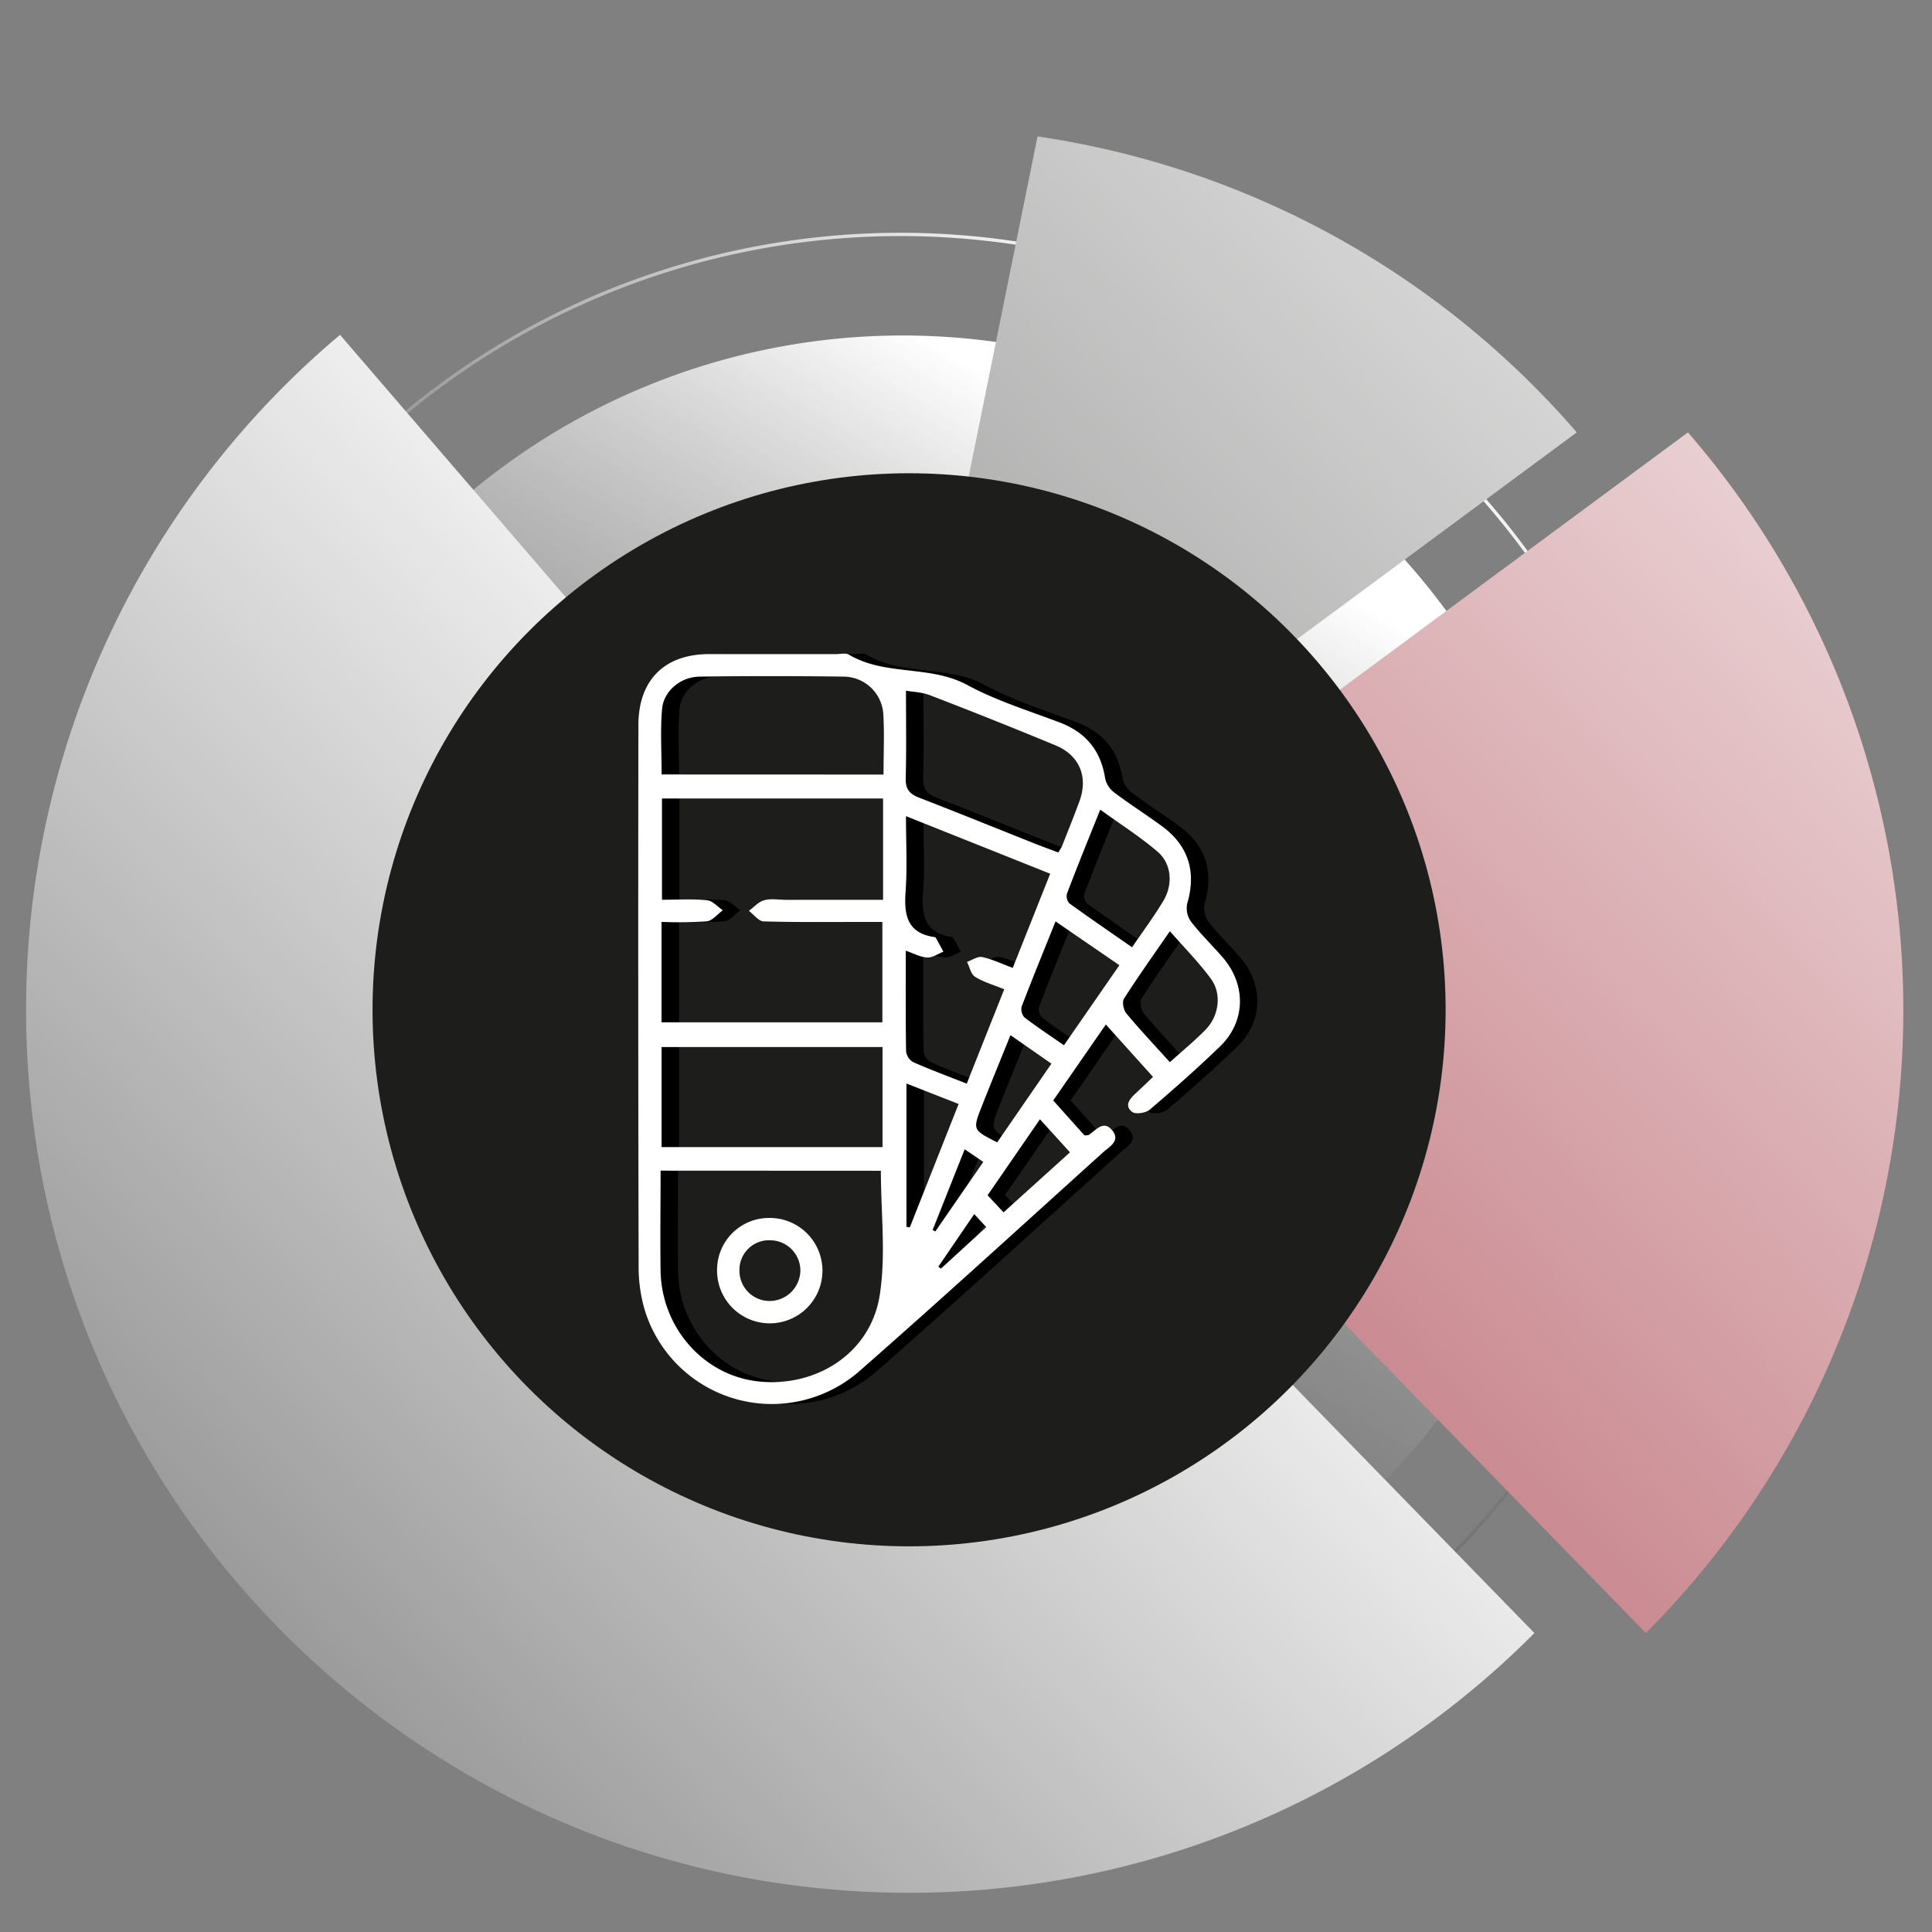
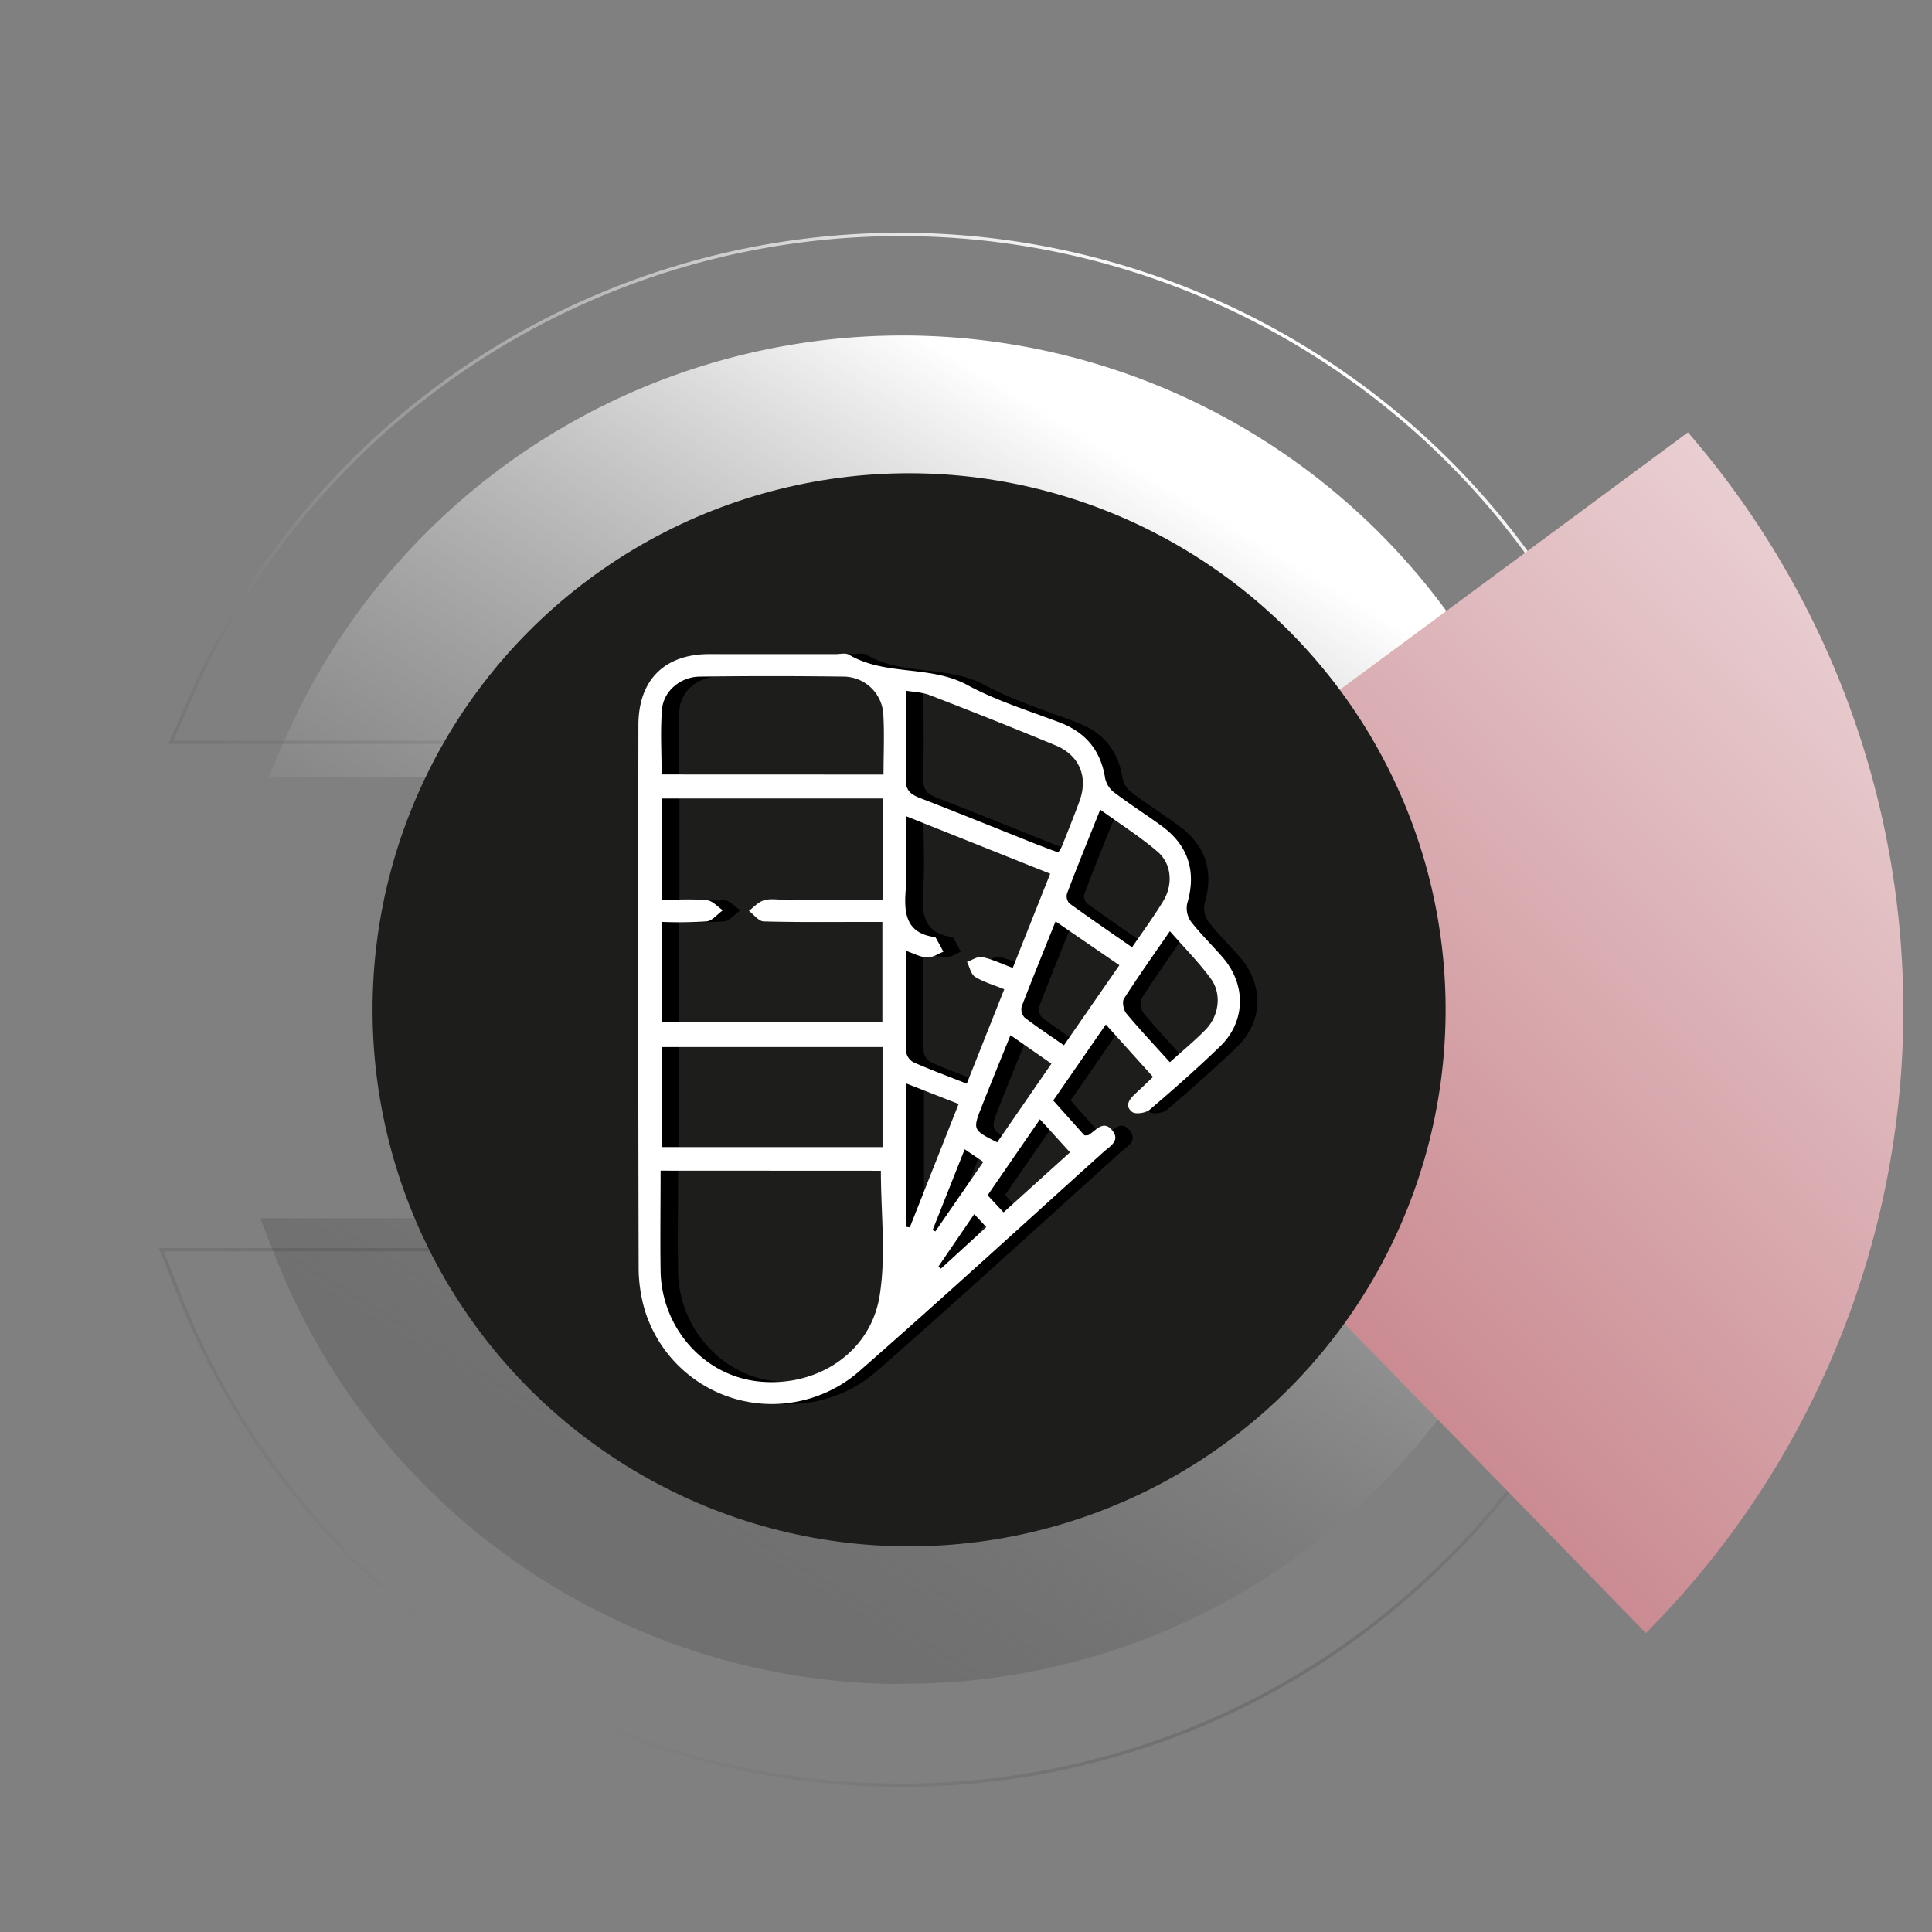
<svg xmlns="http://www.w3.org/2000/svg" xmlns:xlink="http://www.w3.org/1999/xlink" viewBox="0 0 504.91 504.91">
  <rect x="0" y="0" width="504.91" height="504.91" fill="#808080" stroke="none" />
  <defs>
    <style>.cls-1{isolation:isolate;}.cls-2,.cls-5,.cls-6,.cls-7{mix-blend-mode:color-dodge;}.cls-3{fill:url(#linear-gradient);}.cls-4{fill:none;stroke-miterlimit:10;stroke-width:0.86px;stroke:url(#linear-gradient-2);}.cls-5{fill:url(#Degradado_sin_nombre_13);}.cls-6{fill:url(#Degradado_sin_nombre_12);}.cls-7{fill:url(#Degradado_sin_nombre_19);}.cls-8{fill:#1d1d1b;}.cls-9{fill:#fff;}</style>
    <linearGradient id="linear-gradient" x1="190.29" y1="132.51" x2="407.46" y2="490" gradientTransform="matrix(-1, 0, 0, 1, 506, 0)" gradientUnits="userSpaceOnUse">
      <stop offset="0" stop-color="#fff" />
      <stop offset="1" stop-opacity="0" />
    </linearGradient>
    <linearGradient id="linear-gradient-2" x1="165.24" y1="90.26" x2="376.2" y2="437.53" xlink:href="#linear-gradient" />
    <linearGradient id="Degradado_sin_nombre_13" x1="-117.83" y1="66.56" x2="429.06" y2="596.09" gradientTransform="matrix(-1, 0, 0, 1, 506, 0)" gradientUnits="userSpaceOnUse">
      <stop offset="0" stop-color="#fff" />
      <stop offset="1" stop-color="#981d2a" />
    </linearGradient>
    <linearGradient id="Degradado_sin_nombre_12" x1="29.85" y1="-55.94" x2="576.74" y2="473.59" gradientTransform="matrix(-1, 0, 0, 1, 506, 0)" gradientUnits="userSpaceOnUse">
      <stop offset="0" stop-color="#fff" />
      <stop offset="1" stop-color="#383837" />
    </linearGradient>
    <linearGradient id="Degradado_sin_nombre_19" x1="-14.56" y1="-10.07" x2="532.33" y2="519.46" gradientTransform="matrix(-1, 0, 0, 1, 506, 0)" gradientUnits="userSpaceOnUse">
      <stop offset="0.43" stop-color="#fff" />
      <stop offset="1" stop-color="#6d6d6d" />
    </linearGradient>
  </defs>
  <g class="cls-1">
    <g id="Capa_1" data-name="Capa 1">
      <g class="cls-2">
        <path class="cls-3" d="M230,440A176.14,176.14,0,0,1,72.06,328.65L68,318.37h76.41l2.23,3.42a107,107,0,0,0,11.47,14.84,106.49,106.49,0,1,0,5.07-150.53,107.16,107.16,0,0,0-12.43,14l-2.25,3H70.11l4.67-10.56a176.22,176.22,0,0,1,289.84-49c66.34,71,62.57,182.69-8.4,249a174.91,174.91,0,0,1-120.16,47.48C234,440.09,232,440.06,230,440Z" />
      </g>
      <g class="cls-2">
        <path class="cls-4" d="M228.47,466.42a202.6,202.6,0,0,1-181.63-128l-4.67-11.82h87.89l2.56,3.94a123.18,123.18,0,1,0,4.73-140L134.76,194H44.6L50,181.84a202.69,202.69,0,0,1,333.36-56.32c76.3,81.62,72,210.11-9.66,286.41a201.17,201.17,0,0,1-138.2,54.61C233.14,466.54,230.8,466.5,228.47,466.42Z" />
      </g>
      <path class="cls-5" d="M441.13,113a230.61,230.61,0,0,1-11,313.78L257,249.12Z" />
-       <path class="cls-6" d="M412.07,113,227.94,249.12,271.15,35.66A230.42,230.42,0,0,1,412.07,113Z" />
-       <path class="cls-7" d="M88.86,87.51,227.94,249.12,401,426.78a230,230,0,0,1-163.44,67.88C110.14,494.66,6.82,391.35,6.82,263.9A230.24,230.24,0,0,1,88.86,87.51Z" />
      <circle class="cls-8" cx="237.58" cy="263.9" r="140.22" />
    </g>
    <g id="Capa_3" data-name="Capa 3">
      <g id="_1" data-name=" 1">
        <path d="M305.91,281.47l-12.4-13.73L279.8,287.6l8.15,9.11c.58,0,.91,0,1.1-.09,1.92-1.23,3.86-4,6.15-1.24s-.71,4.28-2.37,5.78c-21.19,19.11-42.24,38.37-63.69,57.18a34.75,34.75,0,0,1-56-15.68,39.61,39.61,0,0,1-1.69-11.72q-.16-70.71-.06-141.41c0-11.78,6.78-18.55,18.45-18.59,11.07,0,22.14,0,33.21,0,1.13,0,2.51-.35,3.37.16,9.54,5.63,21.16,2.63,30.95,7.93,7.56,4.09,15.94,6.69,24,9.73,6.91,2.6,10.86,7.35,12,14.65a6.3,6.3,0,0,0,2.3,3.64c4.07,3.08,8.39,5.83,12.52,8.84,7,5.14,9.06,12,6.62,20.26a6.06,6.06,0,0,0,1,4.71c2.6,3.36,5.7,6.32,8.46,9.56,6,7.09,5.8,16.61-.87,23.05-5.92,5.72-12.1,11.18-18.36,16.51-1,.89-3.75,1.3-4.63.6-2.14-1.69-.56-3.46,1-4.9s2.85-2.69,4.49-4.25ZM177.57,208.66v26.48c4.18,0,8-.25,11.79.13,1.45.14,2.75,1.71,4.12,2.62-1.4,1-2.73,2.74-4.22,2.9a112.91,112.91,0,0,1-11.8.14v26.24h57.71V240.94H231c-8.94,0-17.88.11-26.81-.14-1.33,0-2.6-1.79-3.9-2.75,1.31-1,2.5-2.36,4-2.78,1.71-.49,3.66-.12,5.5-.12h25.56V208.68H177.58Zm-.36,97.28c0,9.13-.13,17.77,0,26.4.28,14.75,11.22,27.05,25.26,28.63,15.25,1.71,29.45-7.3,31.88-22.35,1.7-10.56.33-21.62.33-32.68Zm64.13-92.7c0,7,.35,13.39-.1,19.7-.44,6.1.33,10.88,7.49,11.95.14,0,.33.07.38.16.69,1.22,1.37,2.45,2,3.68-1.41.54-2.84,1.56-4.23,1.5-1.73-.08-3.43-1-5.59-1.78,0,9.09-.06,17.72.08,26.35a3.8,3.8,0,0,0,1.85,2.78c4.51,2,9.14,3.69,14,5.63,3.32-8.36,6.49-16.35,9.8-24.67-2.78-1.14-5.41-1.88-7.64-3.27-1.08-.68-1.41-2.56-2.09-3.89,1.33-.46,2.77-1.5,3.95-1.26,2.59.54,5.05,1.74,8,2.83l9.79-24.61-37.8-15.09Zm-63.87,60.4v26.14h57.74V273.64Zm58-71.22c0-5.57.26-10.8-.07-16a10.45,10.45,0,0,0-10.21-9.59q-18.9-.26-37.81,0c-4.93.07-9.36,3.73-9.78,8.46-.5,5.57-.12,11.23-.12,17.11Zm5.87-22c0,8.31.13,15.64-.07,23-.07,2.74.92,4,3.39,5,10,3.87,20,7.93,30,11.91,2.17.86,4.37,1.66,6.47,2.45a15.57,15.57,0,0,0,.94-1.54c1.56-3.95,3.16-7.89,4.62-11.88,2.31-6.35,0-12-6.34-14.6q-16.29-6.74-32.74-13.07c-2.12-.82-4.53-.87-6.27-1.18Zm50.76,31.18c-3.1,7.76-6,14.82-8.68,21.93a2.78,2.78,0,0,0,.6,2.54c5.33,3.86,10.76,7.57,16.4,11.49,3-4.36,5.76-8.11,8.16-12.09,2.59-4.29,2.2-9.71-1.47-12.87-4.56-3.92-9.7-7.16-15-11Zm18.2,66c3.33-3,6.5-5.6,9.34-8.51,3.52-3.6,4.28-9.35,1.39-13.29-3.13-4.28-6.91-8.08-10.72-12.44-4.29,6.22-8.3,11.84-12,17.64-.54.84-.11,3,.64,3.87,3.52,4.23,7.31,8.24,11.37,12.74Zm-27.68-4.43,14.49-20.92-16.68-11.45c-3.14,7.82-6.08,15-8.85,22.23a3.16,3.16,0,0,0,.71,2.85c3.23,2.48,6.64,4.73,10.33,7.29Zm-41.15,47.46.87.13,12.76-32.25-13.64-5.34v37.46Zm27.17-50.08c-2.63,6.51-5.09,12.5-7.46,18.51-2.45,6.22-2.42,6.23,4,9.48l14.17-20.56-10.67-7.43Zm7.74,21.92-13.72,19.82,4.17,4.47,17.36-15.69-7.82-8.6Zm-19.7,7.89-8.38,21.1.72.36c4.12-6,8.25-11.95,12.53-18.17l-4.87-3.3Zm2.5,16.93c-3.35,4.91-6.37,9.32-9.38,13.74l.68.51,11.85-10.85-3.15-3.39Z" />
        <path class="cls-9" d="M301.36,281.47,289,267.74,275.25,287.6l8.15,9.11c.58,0,.91,0,1.1-.09,1.92-1.23,3.86-4,6.15-1.24s-.71,4.28-2.37,5.78c-21.19,19.11-42.24,38.37-63.69,57.18a34.75,34.75,0,0,1-56-15.68,39.61,39.61,0,0,1-1.69-11.72q-.17-70.71-.06-141.41c0-11.78,6.78-18.55,18.45-18.59,11.07,0,22.14,0,33.21,0,1.13,0,2.51-.35,3.37.16,9.54,5.63,21.16,2.63,30.95,7.93,7.56,4.09,15.94,6.69,24,9.73,6.91,2.6,10.86,7.35,12,14.65a6.3,6.3,0,0,0,2.3,3.64c4.07,3.08,8.39,5.83,12.52,8.84,7,5.14,9.06,12,6.62,20.26a6.06,6.06,0,0,0,1,4.71c2.6,3.36,5.7,6.32,8.46,9.56,6,7.09,5.8,16.61-.87,23.05-5.92,5.72-12.1,11.18-18.36,16.51-1,.89-3.75,1.3-4.63.6-2.14-1.69-.56-3.46,1-4.9s2.85-2.69,4.49-4.25ZM173,208.66v26.48c4.18,0,8-.25,11.79.13,1.45.14,2.75,1.71,4.12,2.62-1.4,1-2.73,2.74-4.22,2.9a112.91,112.91,0,0,1-11.8.14v26.24h57.71V240.94h-4.17c-8.94,0-17.88.11-26.81-.14-1.33,0-2.6-1.79-3.9-2.75,1.31-1,2.5-2.36,4-2.78,1.71-.49,3.66-.12,5.5-.12h25.56V208.68H173Zm-.36,97.28c0,9.13-.13,17.77,0,26.4C173,347.09,183.91,359.39,198,361c15.25,1.71,29.45-7.3,31.88-22.35,1.7-10.56.33-21.62.33-32.68Zm64.13-92.7c0,7,.35,13.39-.1,19.7-.44,6.1.33,10.88,7.49,11.95.14,0,.33.07.38.16.69,1.22,1.37,2.45,2,3.68-1.41.54-2.84,1.56-4.23,1.5-1.73-.08-3.43-1-5.59-1.78,0,9.09-.06,17.72.08,26.35a3.8,3.8,0,0,0,1.85,2.78c4.51,2,9.14,3.69,14,5.63,3.32-8.36,6.49-16.35,9.8-24.67-2.78-1.14-5.41-1.88-7.64-3.27-1.08-.68-1.41-2.56-2.09-3.89,1.33-.46,2.77-1.5,3.95-1.26,2.59.54,5.05,1.74,8,2.83l9.79-24.61-37.8-15.09Zm-63.87,60.4v26.14h57.74V273.64Zm58-71.22c0-5.57.26-10.8-.07-16a10.45,10.45,0,0,0-10.21-9.59q-18.9-.26-37.81,0c-4.93.07-9.36,3.73-9.78,8.46-.5,5.57-.12,11.23-.12,17.11Zm5.87-22c0,8.31.13,15.64-.07,23-.07,2.74.92,4,3.39,5,10,3.87,20,7.93,30,11.91,2.17.86,4.37,1.66,6.47,2.45a15.57,15.57,0,0,0,.94-1.54c1.56-3.95,3.16-7.89,4.62-11.88,2.31-6.35,0-12-6.34-14.6q-16.29-6.74-32.74-13.07c-2.12-.82-4.53-.87-6.27-1.18Zm50.76,31.18c-3.1,7.76-6,14.82-8.68,21.93a2.78,2.78,0,0,0,.6,2.54c5.33,3.86,10.76,7.57,16.4,11.49,3-4.36,5.76-8.11,8.16-12.09,2.59-4.29,2.2-9.71-1.47-12.87-4.56-3.92-9.7-7.16-15-11Zm18.2,66c3.33-3,6.5-5.6,9.34-8.51,3.52-3.6,4.28-9.35,1.39-13.29-3.13-4.28-6.91-8.08-10.72-12.44-4.29,6.22-8.3,11.84-12,17.64-.54.84-.11,3,.64,3.87,3.52,4.23,7.31,8.24,11.37,12.74Zm-27.68-4.43,14.49-20.92-16.68-11.45c-3.14,7.82-6.08,15-8.85,22.23a3.16,3.16,0,0,0,.71,2.85c3.23,2.48,6.64,4.73,10.33,7.29Zm-41.15,47.46.87.13,12.76-32.25-13.64-5.34v37.46Zm27.17-50.08c-2.63,6.51-5.09,12.5-7.46,18.51-2.45,6.22-2.42,6.23,4,9.48l14.17-20.56-10.67-7.43Zm7.74,21.92L258.1,312.37l4.17,4.47,17.36-15.69-7.82-8.6Zm-19.7,7.89-8.38,21.1.72.36c4.12-6,8.25-11.95,12.53-18.17l-4.87-3.3Zm2.5,16.93c-3.35,4.91-6.37,9.32-9.38,13.74l.68.51,11.85-10.85-3.15-3.39Z" />
-         <path class="cls-9" d="M201.17,318.3A13.77,13.77,0,1,1,187.4,332,13.57,13.57,0,0,1,201.17,318.3Zm8,13.84a7.91,7.91,0,0,0-7.74-8,7.72,7.72,0,0,0-8.18,7.86,7.88,7.88,0,0,0,7.65,8,8.07,8.07,0,0,0,8.27-7.93Z" />
      </g>
    </g>
  </g>
</svg>